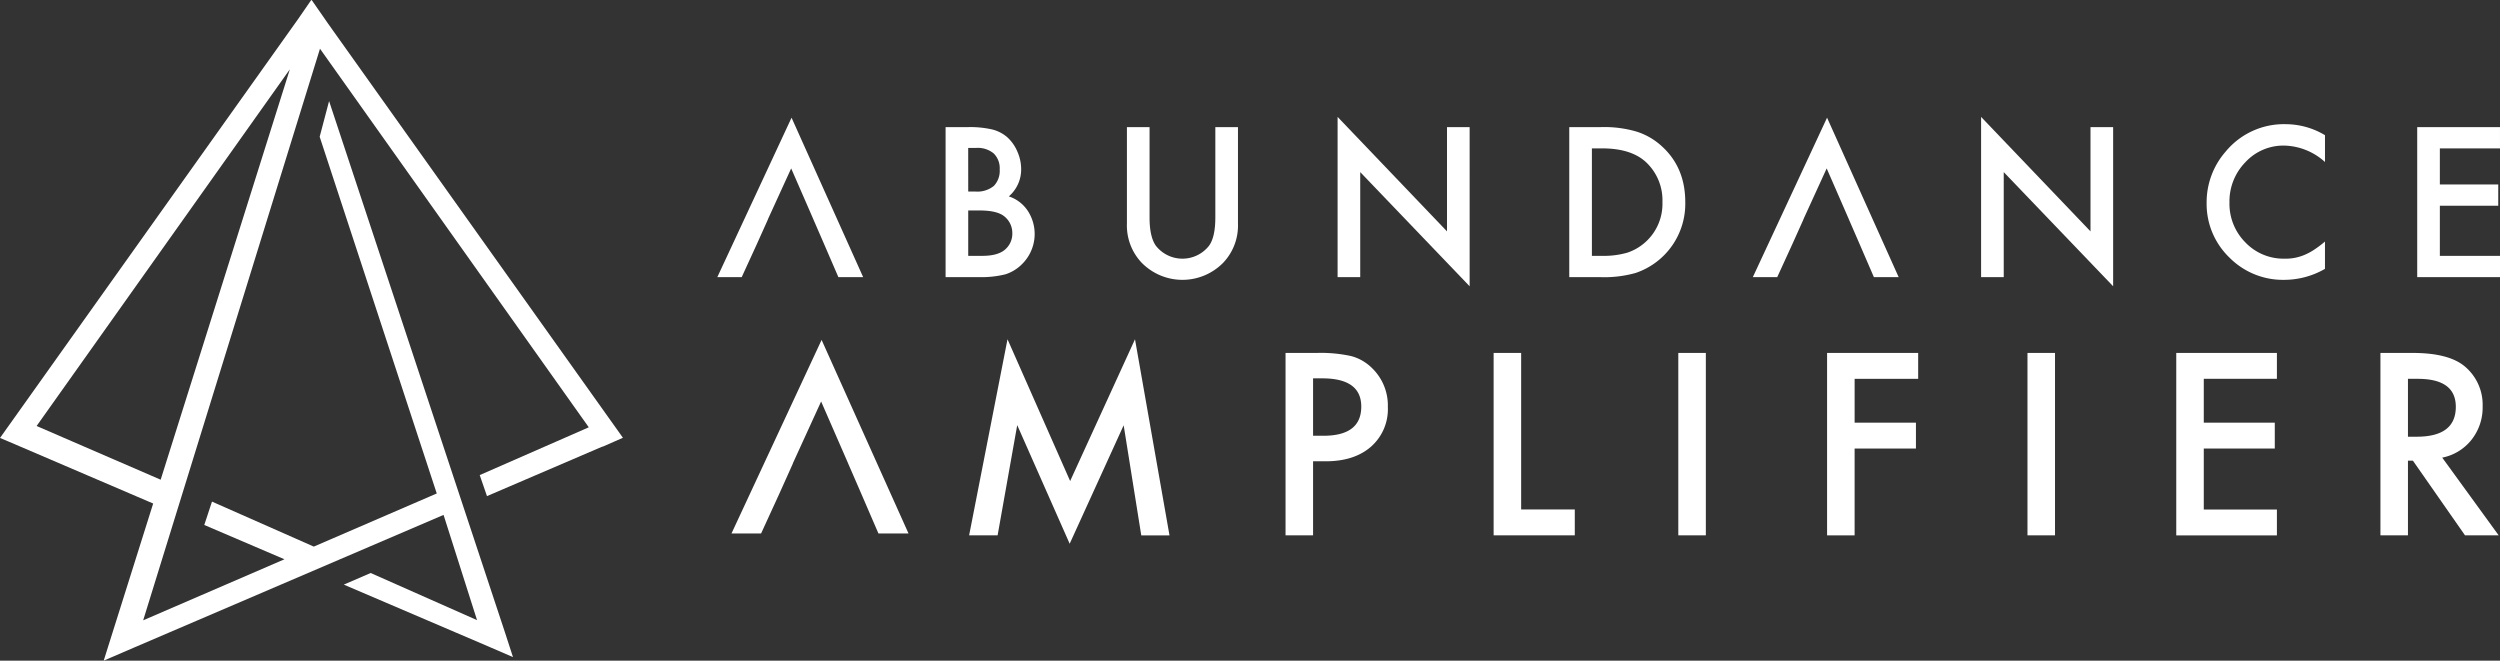
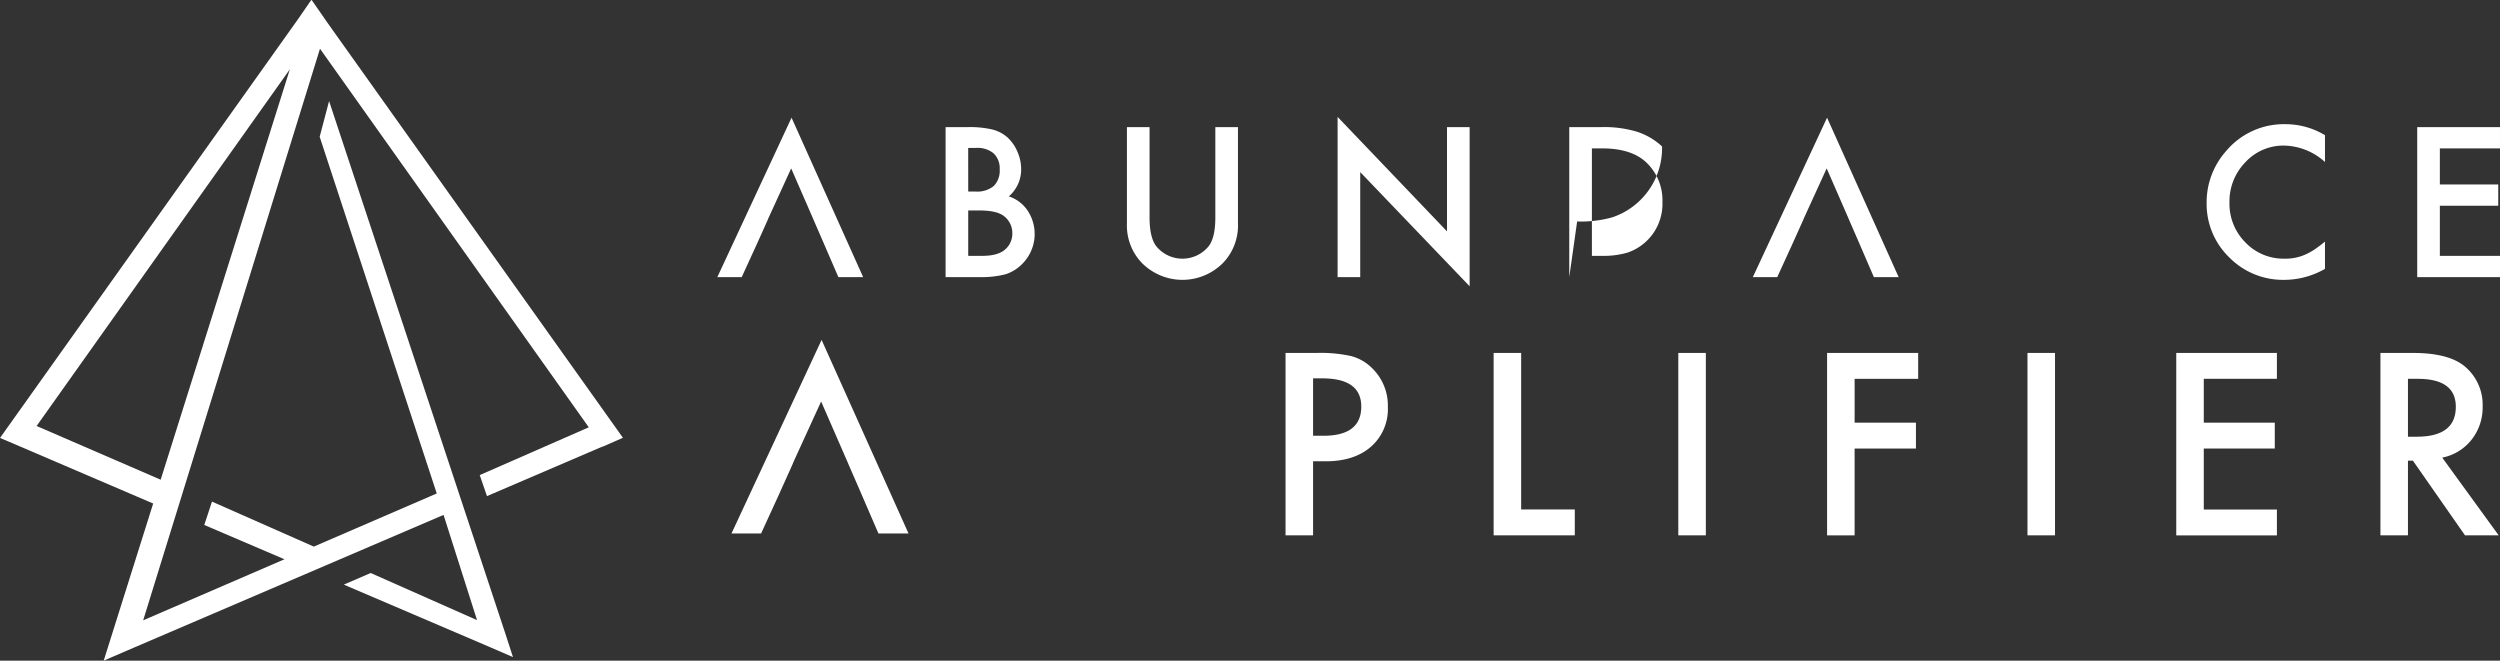
<svg xmlns="http://www.w3.org/2000/svg" width="621.563" height="164.254" viewBox="0 0 621.563 164.254">
  <rect x="0" y="0" width="621.563" height="164.254" fill="#333333" stroke="none" />
  <g id="Group_86" data-name="Group 86" transform="translate(-649.219 -18934.818)">
    <path id="Path_1600" data-name="Path 1600" d="M212.008,174.633l28.707-12.32.031.044,5.062-2.229-3.429-4.816h0L172.446,57.082l-.657-.946,0-.005-3.369-4.844-.052.073-.052-.073-3.167,4.6h0L90.934,160.174l2.142.9,35.941,15.4-12.3,39.063,7.737-3.333,76.76-32.9,8.324,26.164L183.094,193.75l-6.685,2.887,35.1,15.012,6.965,3.011-1.98-6.1v0h0L172.752,76.416l-2.339,8.876,29.109,88.684-30.57,13.209L143.639,176l-1.915,5.808,19.934,8.529-35.126,15.177L170.491,63.4l66.828,94.125-27.112,11.88ZM100.034,157.2,163,68.513l-32.12,102.041Z" transform="translate(558.285 18883.531)" fill="#fff" />
    <g id="Group_23" data-name="Group 23" transform="translate(827.563 18963.887)">
      <g id="Group_1" data-name="Group 1" transform="translate(0 -0.001)">
        <path id="Path_2" data-name="Path 2" d="M483.648,204.59v-37.3h5.6a24.5,24.5,0,0,1,5.966.58,8.975,8.975,0,0,1,3.793,1.957,10.163,10.163,0,0,1,2.488,3.551,10.74,10.74,0,0,1,.942,4.348,8.815,8.815,0,0,1-3.067,6.788,9.018,9.018,0,0,1,4.686,3.552,10.515,10.515,0,0,1-1.352,13.237,10.145,10.145,0,0,1-4.181,2.586,24.294,24.294,0,0,1-6.352.7Zm5.628-21.282h1.762a6.5,6.5,0,0,0,4.6-1.389,5.388,5.388,0,0,0,1.461-4.094,5.137,5.137,0,0,0-1.5-4,6.243,6.243,0,0,0-4.348-1.365h-1.981Zm0,15.991h3.478q3.817,0,5.6-1.5a5.175,5.175,0,0,0,1.885-4.107,5.261,5.261,0,0,0-1.812-4.058q-1.763-1.618-6.3-1.618h-2.85Z" transform="translate(-426.895 -164.755)" fill="#fff" />
        <path id="Path_3" data-name="Path 3" d="M538.988,167.292v22.466q0,4.809,1.57,7.03a8.4,8.4,0,0,0,13.214,0q1.569-2.151,1.57-7.03V167.292h5.628V191.3a13.432,13.432,0,0,1-3.672,9.711,14.2,14.2,0,0,1-20.267,0,13.435,13.435,0,0,1-3.671-9.711V167.292Z" transform="translate(-431.523 -164.755)" fill="#fff" />
        <path id="Path_4" data-name="Path 4" d="M591.117,204.33V164.495l27.2,28.457v-25.92h5.627V206.6l-27.2-28.383V204.33Z" transform="translate(-436.9 -164.495)" fill="#fff" />
-         <path id="Path_5" data-name="Path 5" d="M654.628,204.59v-37.3h7.826a28.471,28.471,0,0,1,8.89,1.112,16.654,16.654,0,0,1,6.354,3.7q5.77,5.267,5.772,13.842a18.148,18.148,0,0,1-12.344,17.609,28.793,28.793,0,0,1-8.769,1.039Zm5.628-5.291h2.537a21.171,21.171,0,0,0,6.3-.8,12.8,12.8,0,0,0,8.7-12.562,12.96,12.96,0,0,0-4.106-9.952q-3.7-3.406-10.895-3.406h-2.537Z" transform="translate(-442.813 -164.755)" fill="#fff" />
-         <path id="Path_6" data-name="Path 6" d="M767.531,204.33V164.495l27.2,28.457v-25.92h5.628V206.6l-27.2-28.383V204.33Z" transform="translate(-453.324 -164.495)" fill="#fff" />
+         <path id="Path_5" data-name="Path 5" d="M654.628,204.59v-37.3h7.826a28.471,28.471,0,0,1,8.89,1.112,16.654,16.654,0,0,1,6.354,3.7a18.148,18.148,0,0,1-12.344,17.609,28.793,28.793,0,0,1-8.769,1.039Zm5.628-5.291h2.537a21.171,21.171,0,0,0,6.3-.8,12.8,12.8,0,0,0,8.7-12.562,12.96,12.96,0,0,0-4.106-9.952q-3.7-3.406-10.895-3.406h-2.537Z" transform="translate(-442.813 -164.755)" fill="#fff" />
        <path id="Path_7" data-name="Path 7" d="M858.787,169.223v6.668a15.609,15.609,0,0,0-10.1-4.082,12.856,12.856,0,0,0-9.686,4.13,13.932,13.932,0,0,0-3.962,10.049,13.593,13.593,0,0,0,3.962,9.9,13.079,13.079,0,0,0,9.71,4.035,11.911,11.911,0,0,0,5.05-.966,14.559,14.559,0,0,0,2.4-1.305,28.281,28.281,0,0,0,2.622-1.981v6.788a20.328,20.328,0,0,1-10.146,2.73,18.72,18.72,0,0,1-13.648-5.58,18.5,18.5,0,0,1-5.628-13.576,19.155,19.155,0,0,1,4.711-12.708,18.758,18.758,0,0,1,15-6.836A19.049,19.049,0,0,1,858.787,169.223Z" transform="translate(-459.081 -164.681)" fill="#fff" />
        <path id="Path_8" data-name="Path 8" d="M907.674,172.583H892.721v8.962H907.24v5.291H892.721V199.3h14.953v5.291H887.093v-37.3h20.581Z" transform="translate(-464.456 -164.755)" fill="#fff" />
        <path id="Path_9" data-name="Path 9" d="M439.524,164.709,421.069,204.35h6.063l3.7-8.072L433.654,190h-.023l5.8-12.683,3.974,9.112h0l0,0L444.959,190h-.006l2.3,5.291h0l3.914,9.058h6.16Z" transform="translate(-421.069 -164.515)" fill="#fff" />
        <path id="Path_10" data-name="Path 10" d="M723.407,164.709,704.952,204.35h6.063l3.7-8.072L717.537,190h-.023l5.8-12.683,3.974,9.112h0v0L728.843,190h-.006l2.3,5.291h0l3.913,9.058h6.16Z" transform="translate(-447.498 -164.515)" fill="#fff" />
      </g>
      <g id="Group_3" data-name="Group 3" transform="translate(3.52 55.277)">
        <path id="Path_11" data-name="Path 11" d="M447.356,225.63,424.95,273.757h7.361l4.495-9.8,3.423-7.62H440.2l7.038-15.4L452.064,252h0l0,0,1.889,4.331h-.007l2.791,6.423h0l4.751,11h7.478Z" transform="translate(-424.95 -225.465)" fill="#fff" />
        <g id="Group_2" data-name="Group 2" transform="translate(59.088)">
-           <path id="Path_12" data-name="Path 12" d="M490.1,274.205l9.545-48.757L515.216,260.7l16.126-35.247,8.576,48.757H532.9l-4.376-27.374L515.1,276.291,502.058,246.8l-4.875,27.4Z" transform="translate(-490.104 -225.448)" fill="#fff" />
          <path id="Path_13" data-name="Path 13" d="M583.691,256.139v18.416h-6.844V229.2H584.6a34.971,34.971,0,0,1,8.606.793,11.561,11.561,0,0,1,5.17,3,12.91,12.91,0,0,1,3.905,9.633,12.429,12.429,0,0,1-4.171,9.869q-4.171,3.643-11.248,3.643Zm0-6.345h2.555q9.429,0,9.427-7.255,0-7.02-9.721-7.02h-2.262Z" transform="translate(-498.18 -225.798)" fill="#fff" />
          <path id="Path_14" data-name="Path 14" d="M640.736,229.2v38.917H654.07v6.433H633.893V229.2Z" transform="translate(-503.491 -225.798)" fill="#fff" />
          <path id="Path_15" data-name="Path 15" d="M691.367,229.2v45.35h-6.846V229.2Z" transform="translate(-508.204 -225.798)" fill="#fff" />
          <path id="Path_16" data-name="Path 16" d="M747.956,235.638h-15.8v10.9H747.4v6.433H732.153v21.588H725.31V229.2h22.646Z" transform="translate(-512.002 -225.798)" fill="#fff" />
          <path id="Path_17" data-name="Path 17" d="M787.092,229.2v45.35h-6.843V229.2Z" transform="translate(-517.117 -225.798)" fill="#fff" />
          <path id="Path_18" data-name="Path 18" d="M836.4,255.229l14.038,19.326h-8.371l-12.953-18.563h-1.234v18.563h-6.843V229.2h8.019q8.989,0,12.982,3.377a12.411,12.411,0,0,1,4.407,9.928,12.892,12.892,0,0,1-2.762,8.283A12.317,12.317,0,0,1,836.4,255.229Zm-8.52-5.2h2.176q9.721,0,9.722-7.431,0-6.96-9.458-6.961h-2.44Z" transform="translate(-470.153 -225.798)" fill="#fff" />
          <path id="Path_19" data-name="Path 19" d="M907.218,235.638H889.037v10.9H906.69v6.433H889.037v15.155h18.181v6.433H882.194V229.2h25.024Z" transform="translate(-582.073 -225.798)" fill="#fff" />
        </g>
      </g>
    </g>
  </g>
</svg>